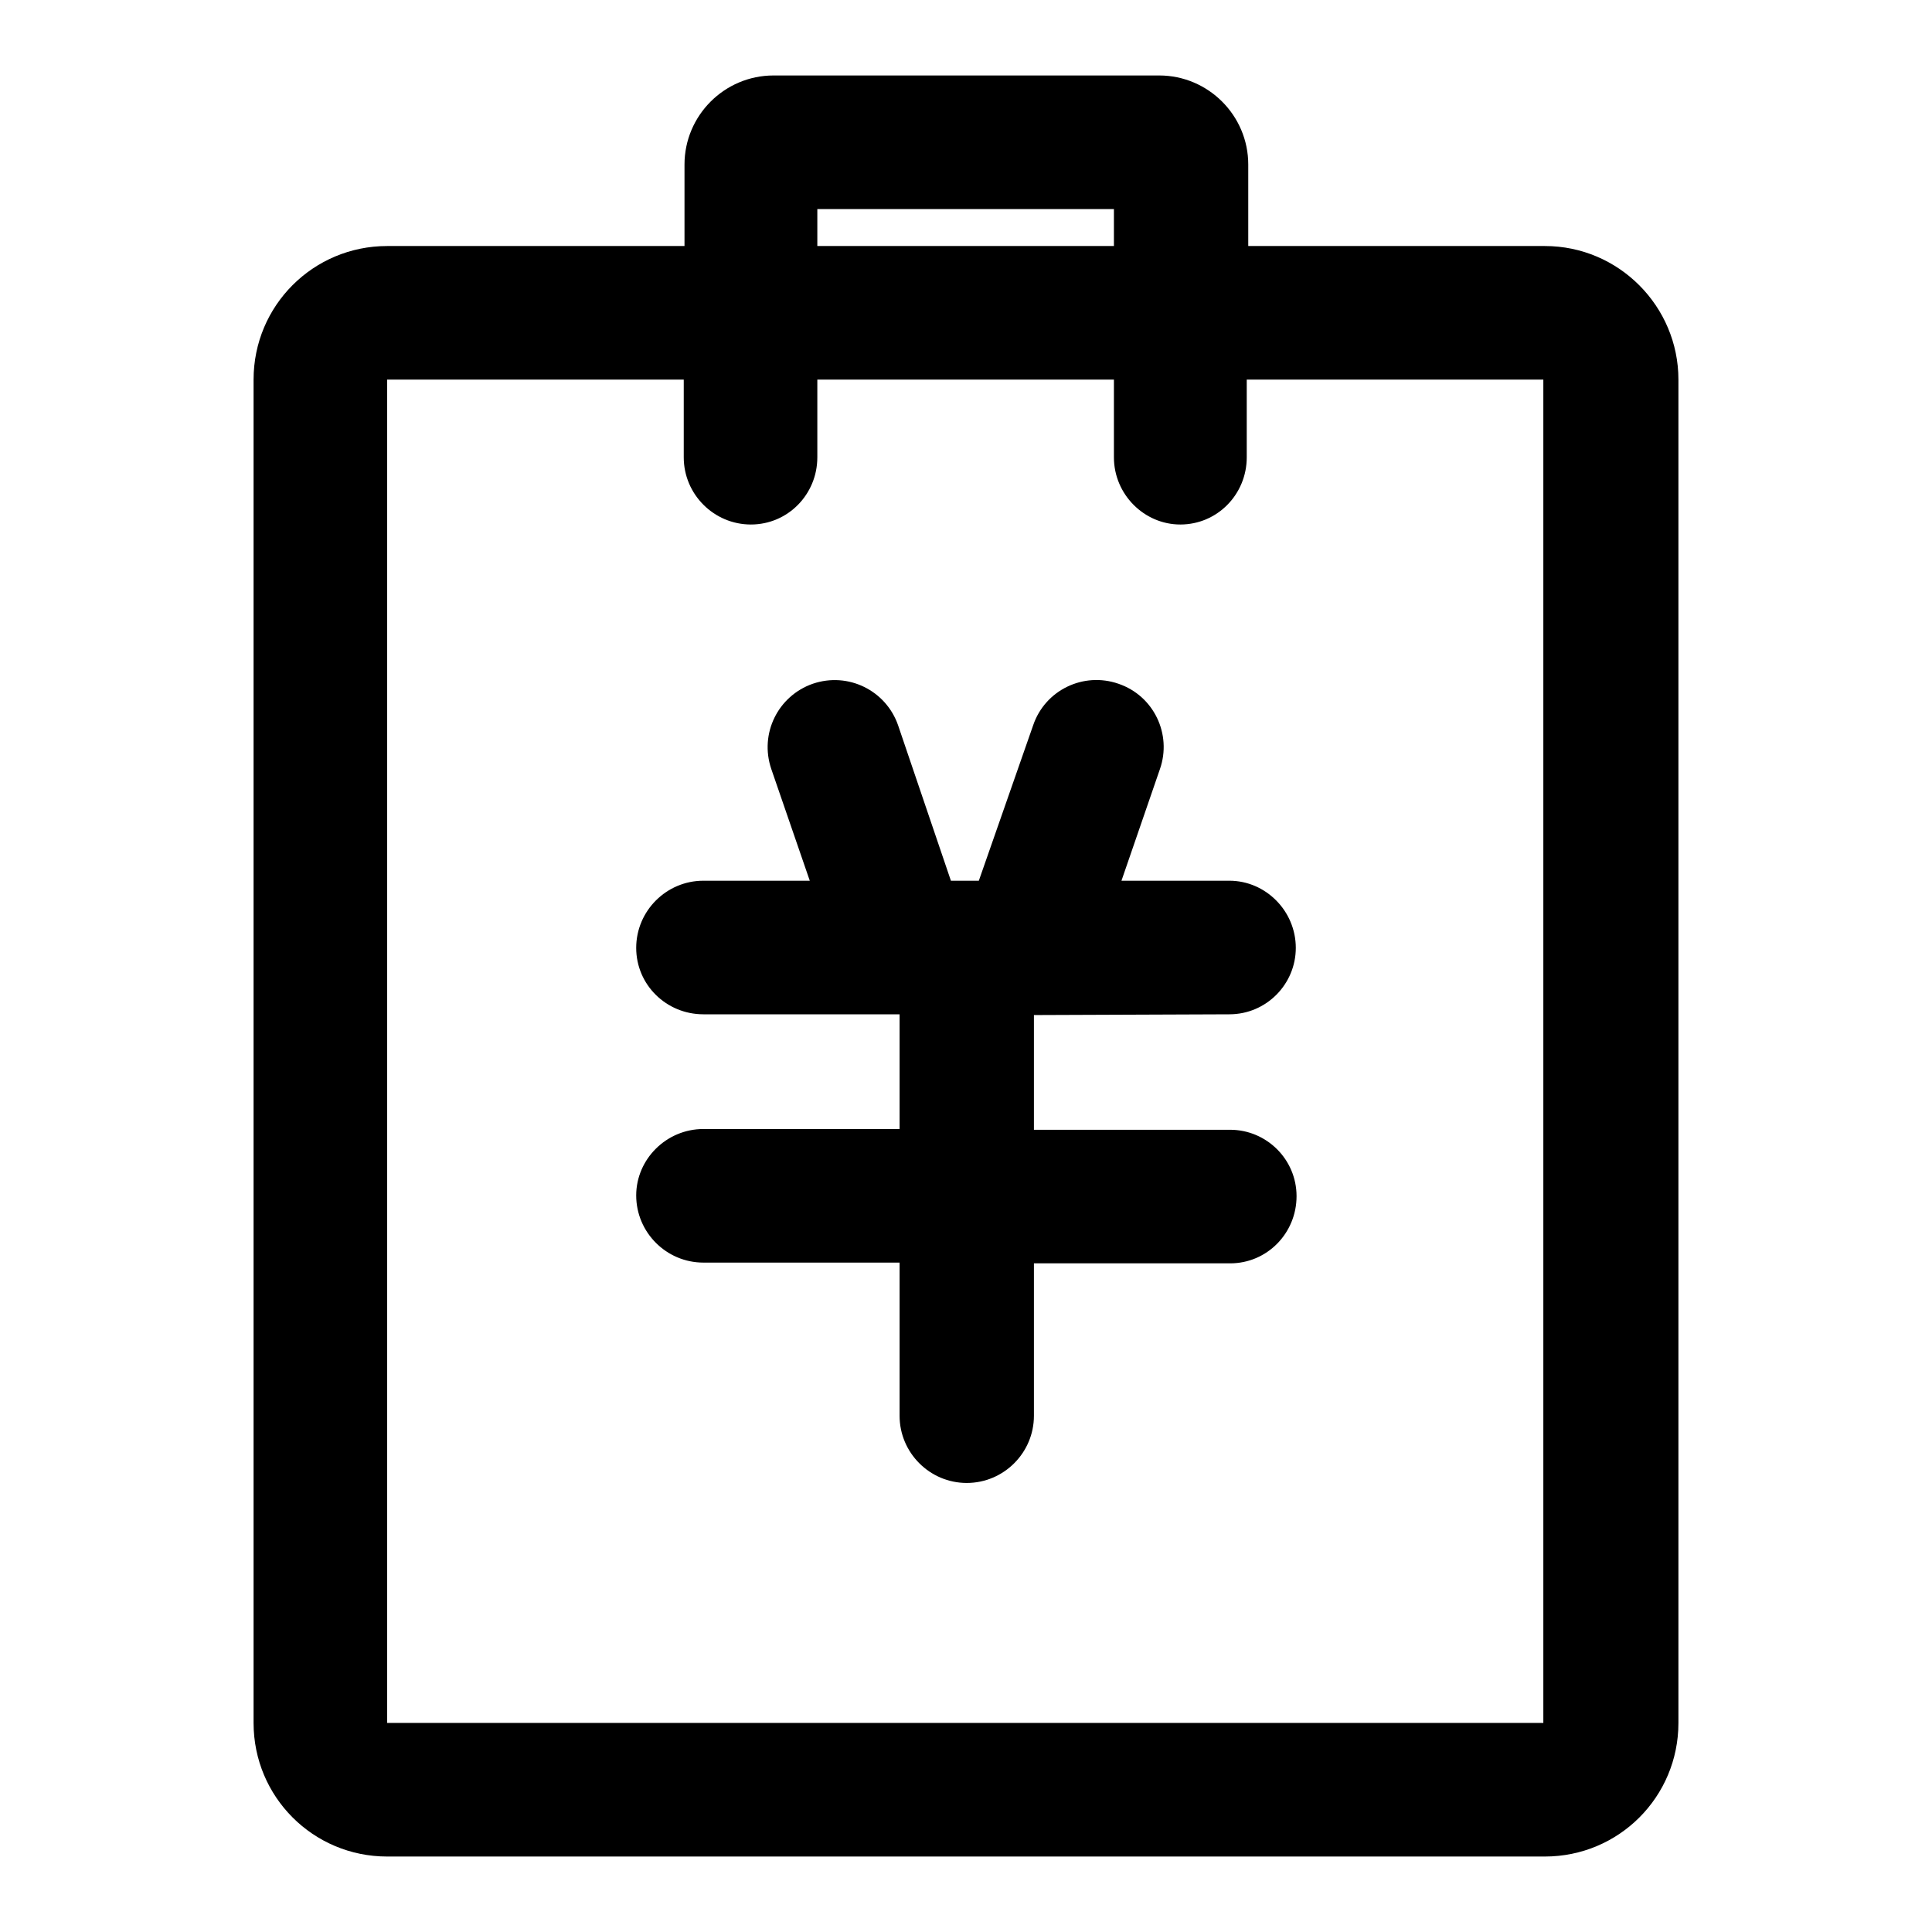
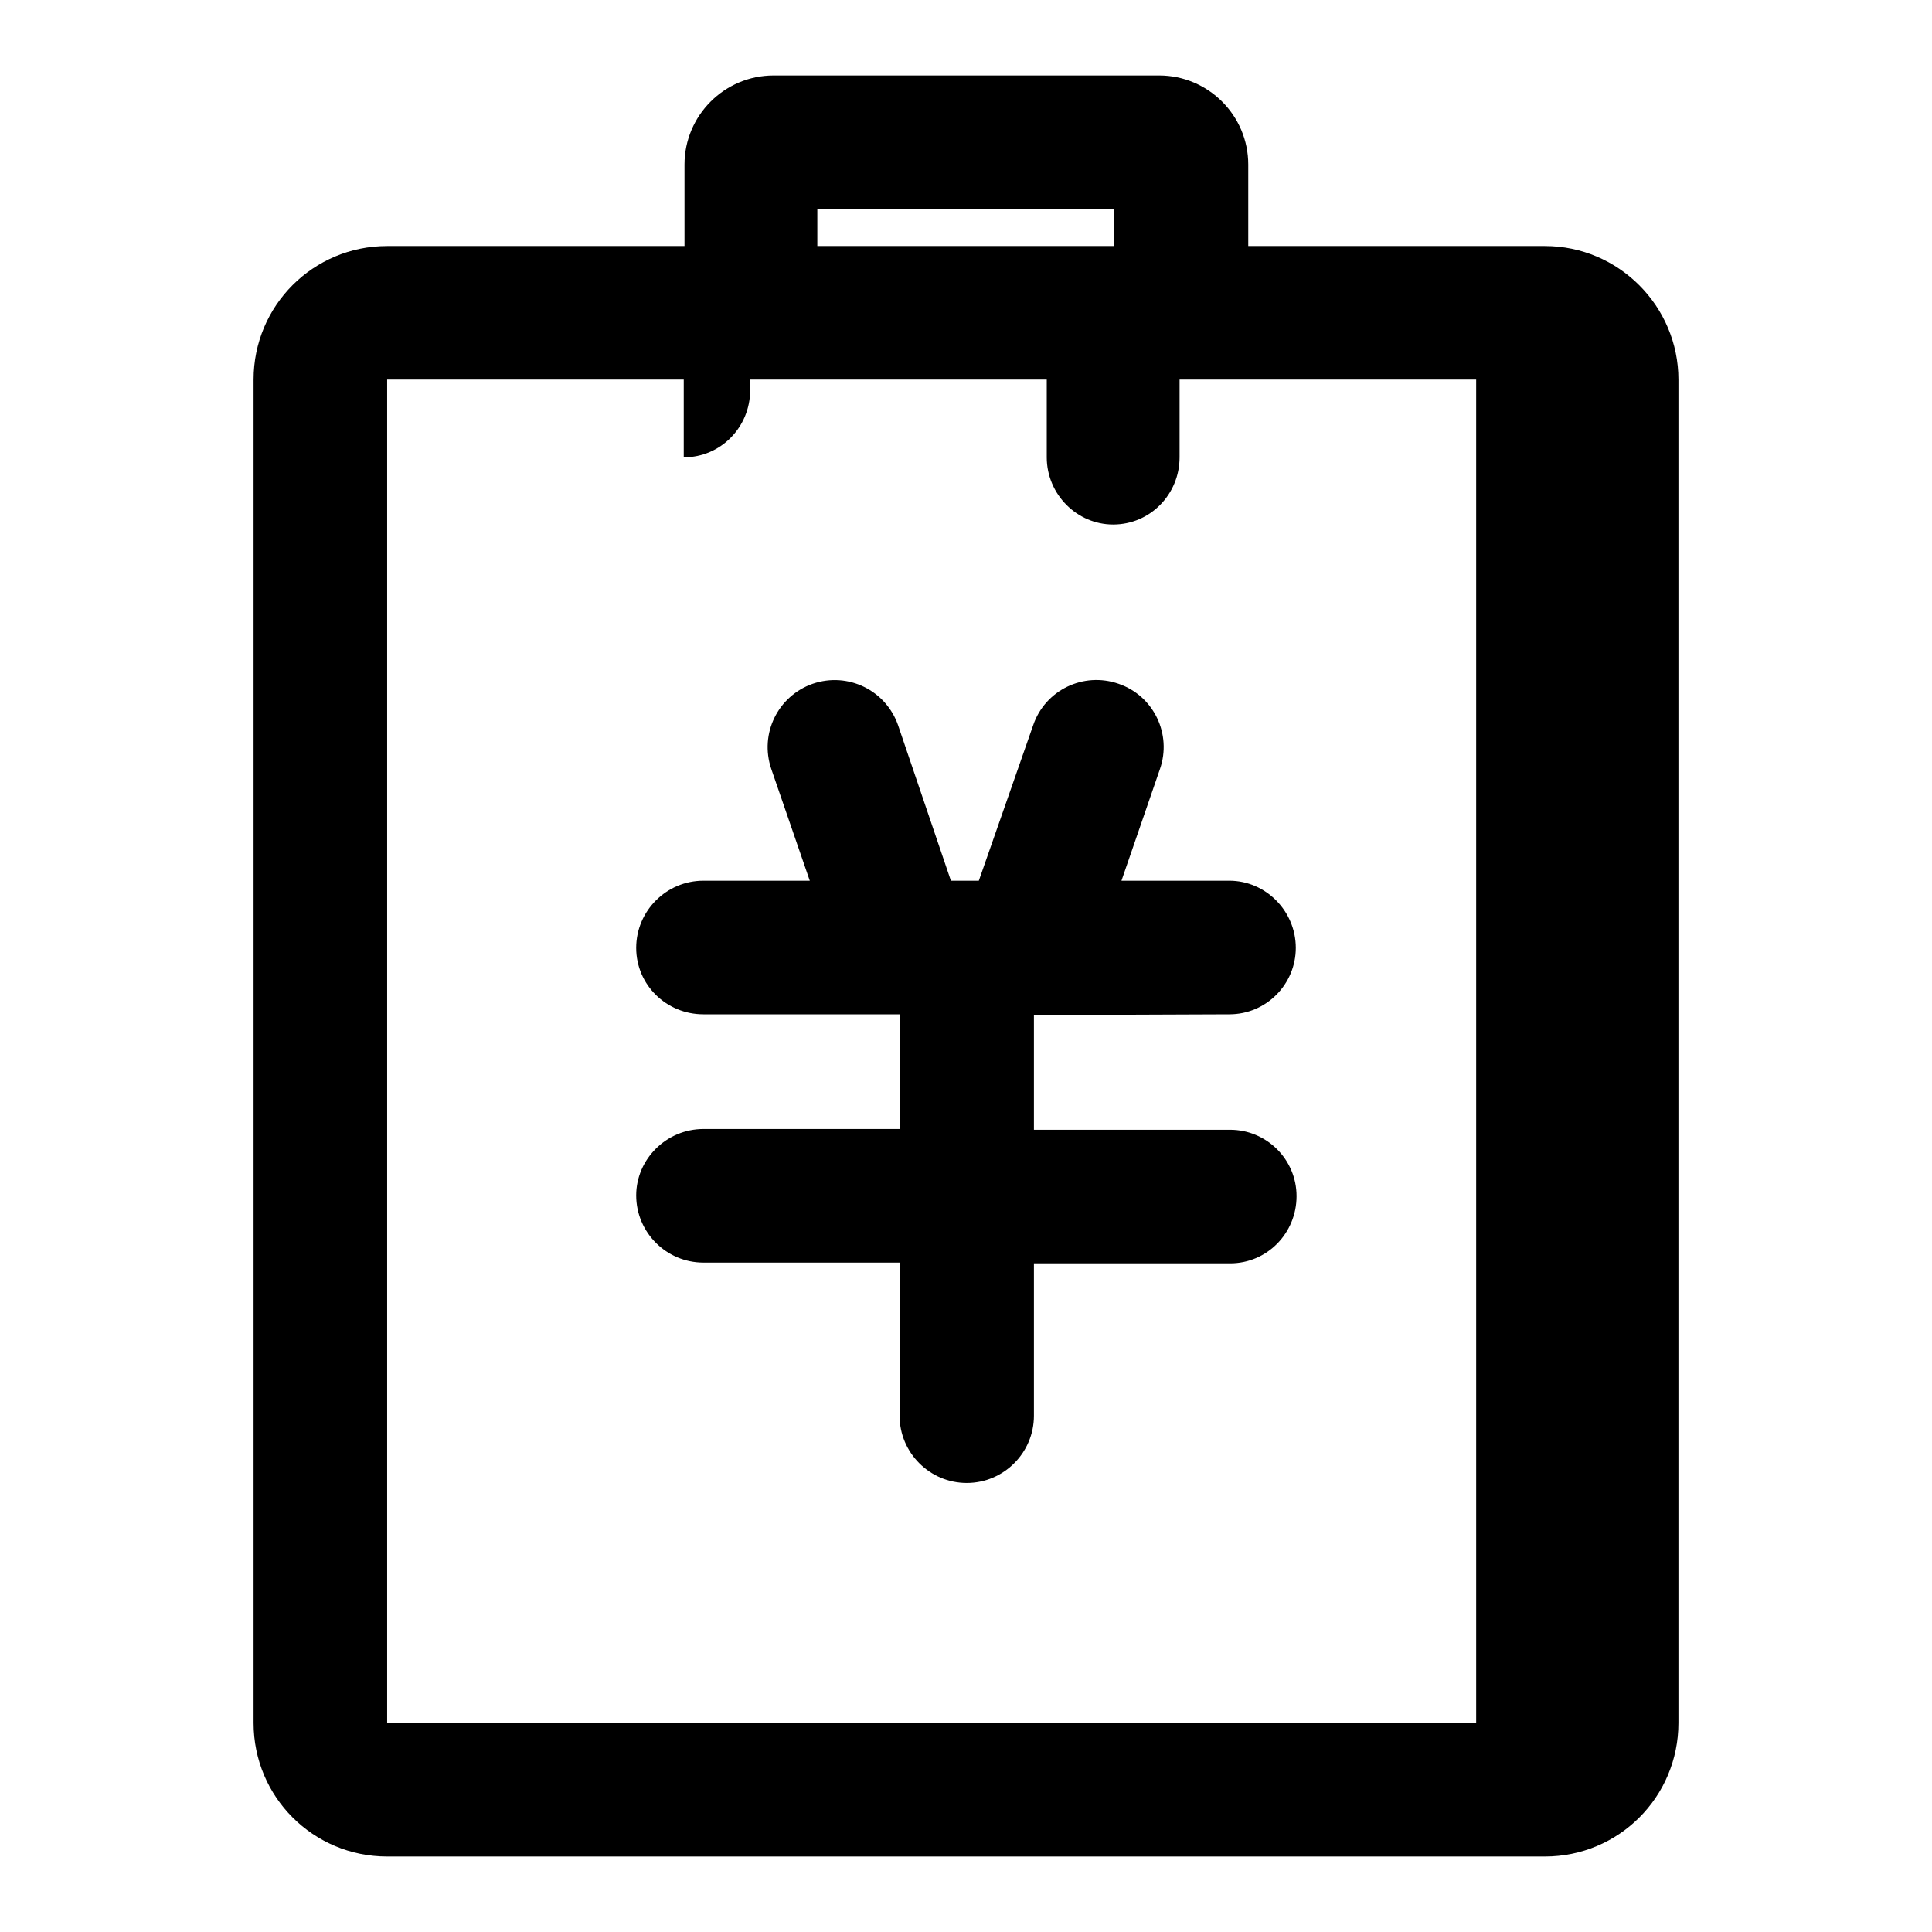
<svg xmlns="http://www.w3.org/2000/svg" version="1.1" x="0px" y="0px" viewBox="0 0 256 256" enable-background="new 0 0 256 256" xml:space="preserve">
  <g>
-     <path fill="#000000" d="M204.7,32.6h-39.3V21.8c0-6.5-5.3-11.8-11.8-11.8h-51.1c-6.5,0-11.8,5.3-11.8,11.8v10.8H51.3 c-9.8,0-17.7,7.9-17.7,17.7v178c0,9.8,7.9,17.7,17.7,17.7h153.4c9.8,0,17.7-7.9,17.7-17.7v-178C222.4,40.6,214.5,32.6,204.7,32.6z  M108.3,27.7h39.3v4.9h-39.3V27.7z M204.7,228.3H51.3v-178h39.3v10.3c0,4.9,4,8.9,8.9,8.9c4.9,0,8.8-4,8.8-8.9V50.3h39.3v10.3 c0,4.9,4,8.9,8.8,8.9c4.9,0,8.8-4,8.8-8.9V50.3h39.3V228.3z M162.9,134.4c4.9,0,8.8-4,8.8-8.8c0-4.9-4-8.9-8.8-8.9h-14.3l5.1-14.8 c1.6-4.6-0.8-9.7-5.5-11.3c-4.6-1.6-9.7,0.8-11.3,5.5l-7.2,20.6h-3.7L119,96.1c-1.6-4.6-6.6-7.1-11.3-5.5 c-4.6,1.6-7.1,6.6-5.5,11.3l5.1,14.8H93.2c-4.9,0-8.9,4-8.9,8.9c0,4.9,4,8.8,8.9,8.8h26v15.2h-26c-4.9,0-8.9,4-8.9,8.8 c0,4.9,4,8.9,8.9,8.9h26v20.3c0,4.9,4,8.9,8.9,8.9c4.9,0,8.9-4,8.9-8.9v-20.2h26c4.9,0,8.8-4,8.8-8.9c0-4.9-4-8.8-8.8-8.8h-26 v-15.2L162.9,134.4L162.9,134.4z" />
+     <path fill="#000000" d="M204.7,32.6h-39.3V21.8c0-6.5-5.3-11.8-11.8-11.8h-51.1c-6.5,0-11.8,5.3-11.8,11.8v10.8H51.3 c-9.8,0-17.7,7.9-17.7,17.7v178c0,9.8,7.9,17.7,17.7,17.7h153.4c9.8,0,17.7-7.9,17.7-17.7v-178C222.4,40.6,214.5,32.6,204.7,32.6z  M108.3,27.7h39.3v4.9h-39.3V27.7z M204.7,228.3H51.3v-178h39.3v10.3c4.9,0,8.8-4,8.8-8.9V50.3h39.3v10.3 c0,4.9,4,8.9,8.8,8.9c4.9,0,8.8-4,8.8-8.9V50.3h39.3V228.3z M162.9,134.4c4.9,0,8.8-4,8.8-8.8c0-4.9-4-8.9-8.8-8.9h-14.3l5.1-14.8 c1.6-4.6-0.8-9.7-5.5-11.3c-4.6-1.6-9.7,0.8-11.3,5.5l-7.2,20.6h-3.7L119,96.1c-1.6-4.6-6.6-7.1-11.3-5.5 c-4.6,1.6-7.1,6.6-5.5,11.3l5.1,14.8H93.2c-4.9,0-8.9,4-8.9,8.9c0,4.9,4,8.8,8.9,8.8h26v15.2h-26c-4.9,0-8.9,4-8.9,8.8 c0,4.9,4,8.9,8.9,8.9h26v20.3c0,4.9,4,8.9,8.9,8.9c4.9,0,8.9-4,8.9-8.9v-20.2h26c4.9,0,8.8-4,8.8-8.9c0-4.9-4-8.8-8.8-8.8h-26 v-15.2L162.9,134.4L162.9,134.4z" />
  </g>
</svg>